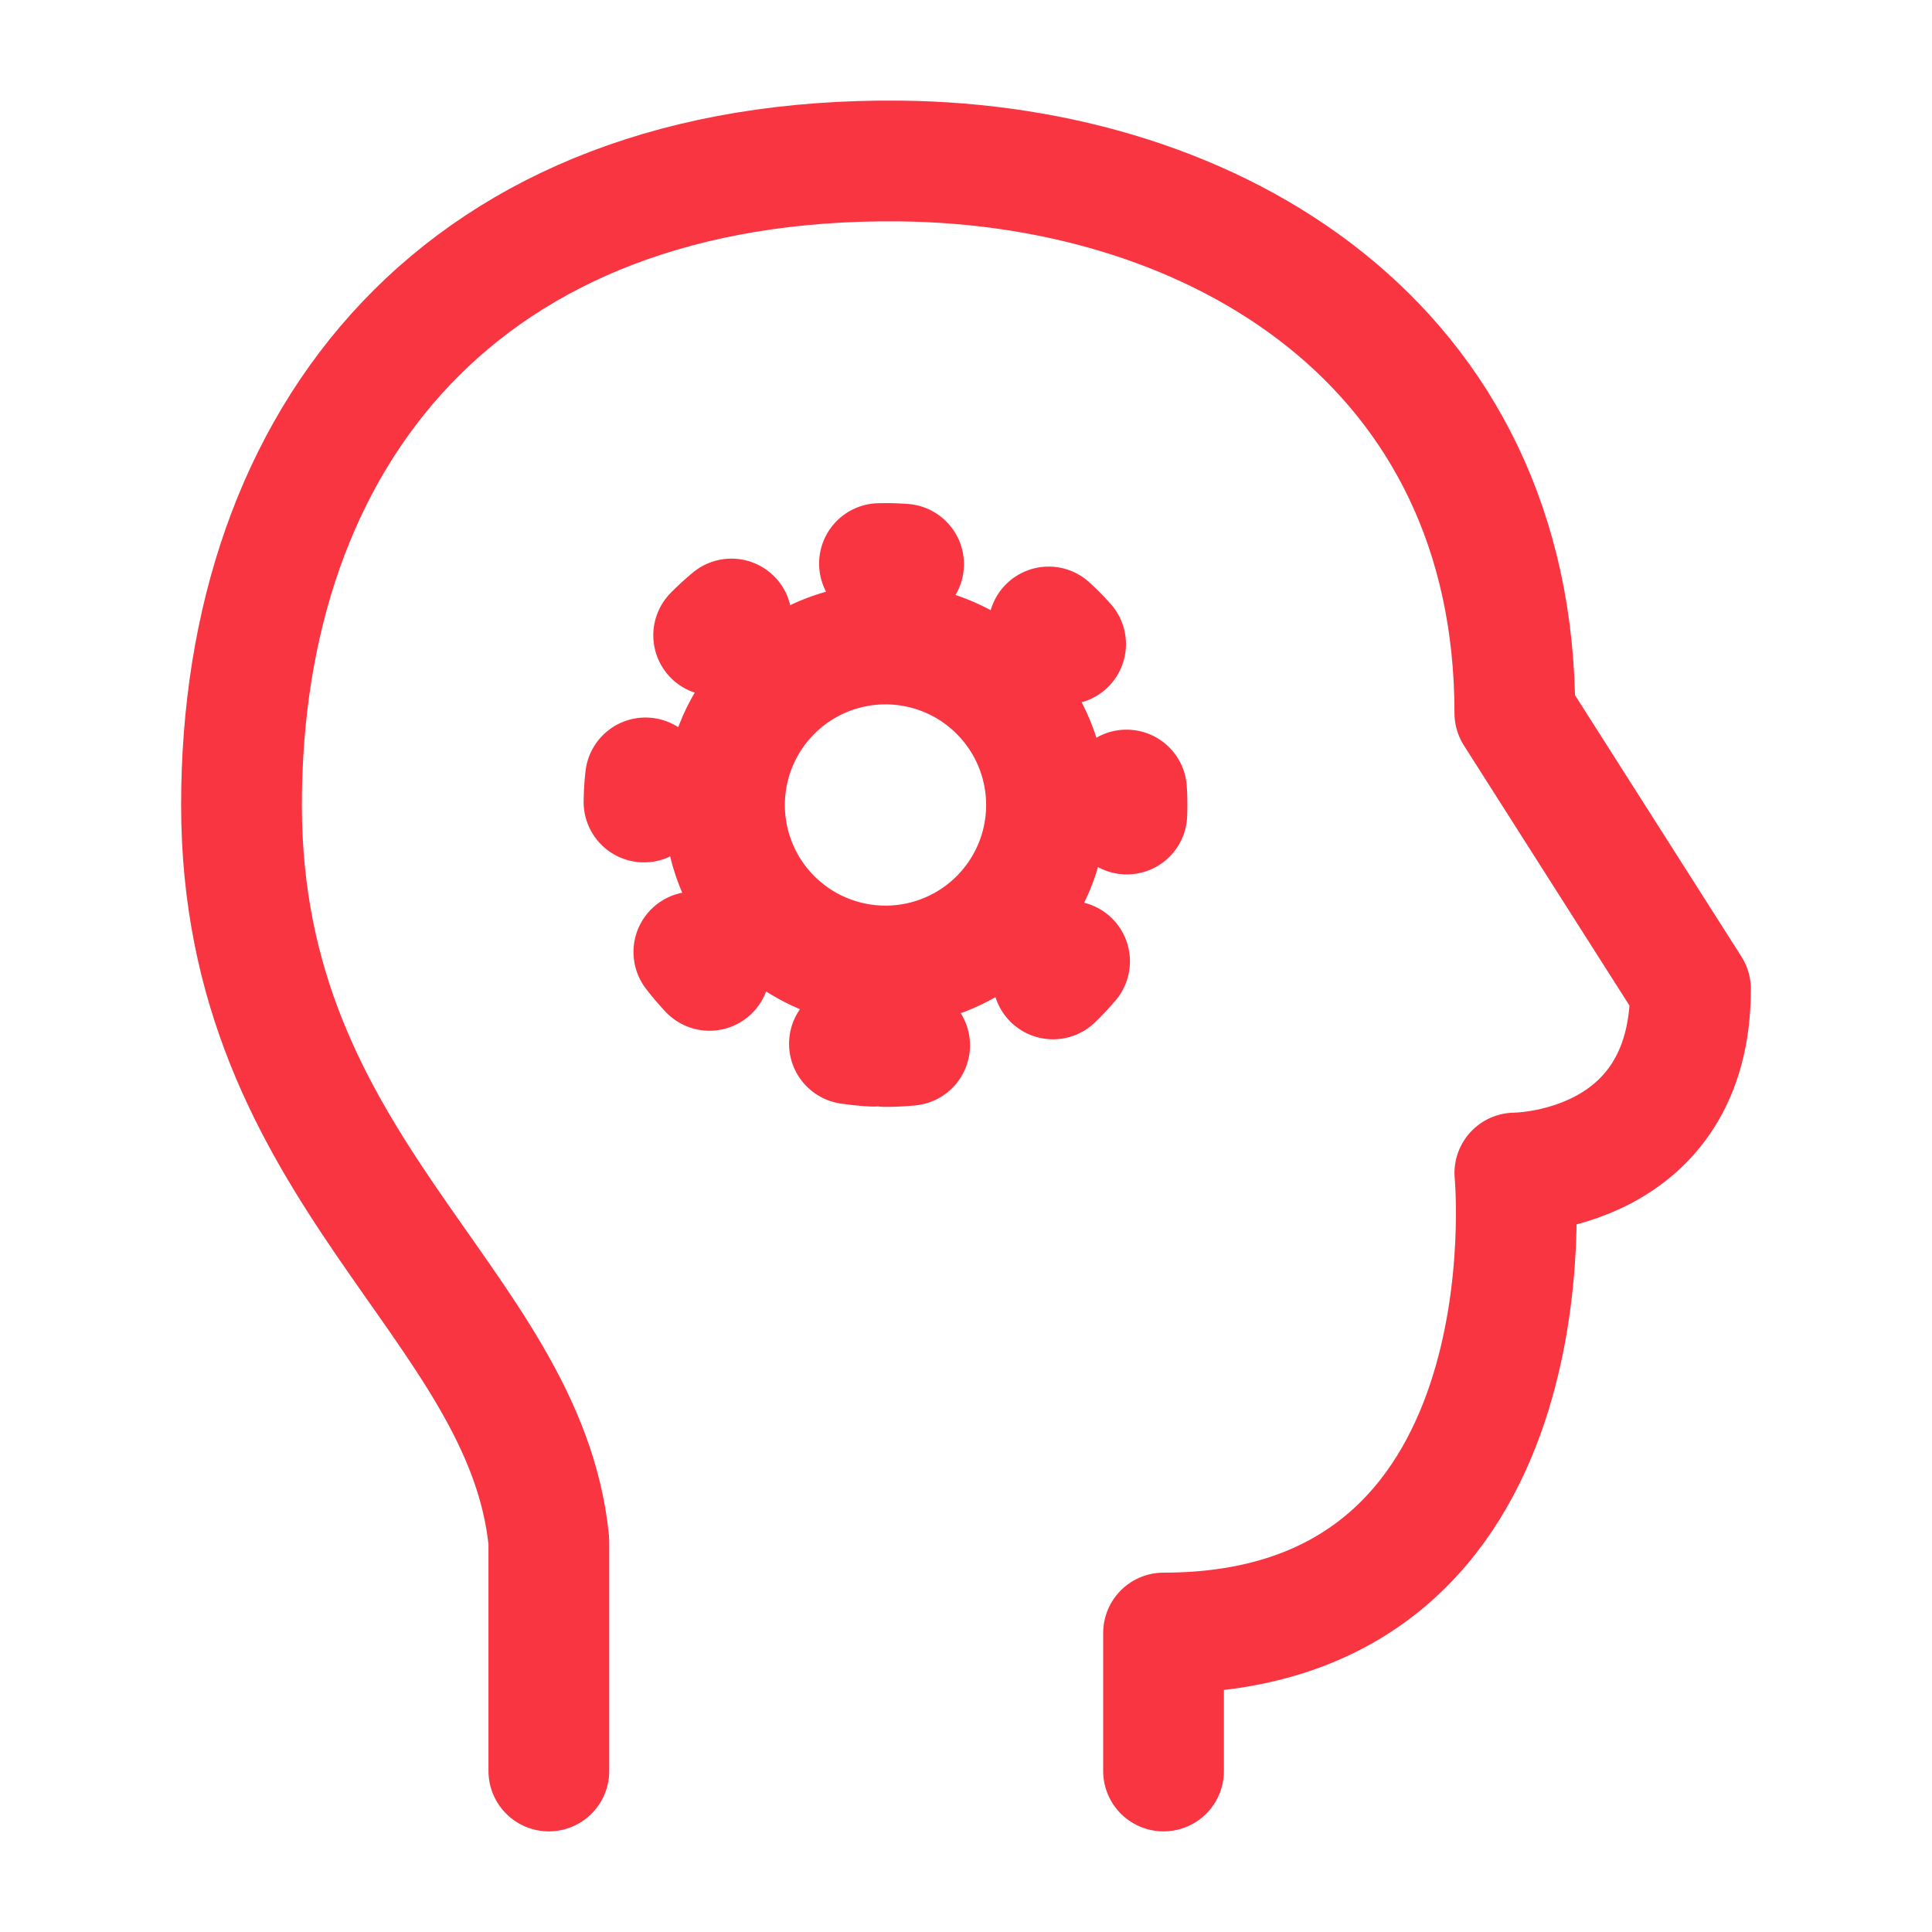
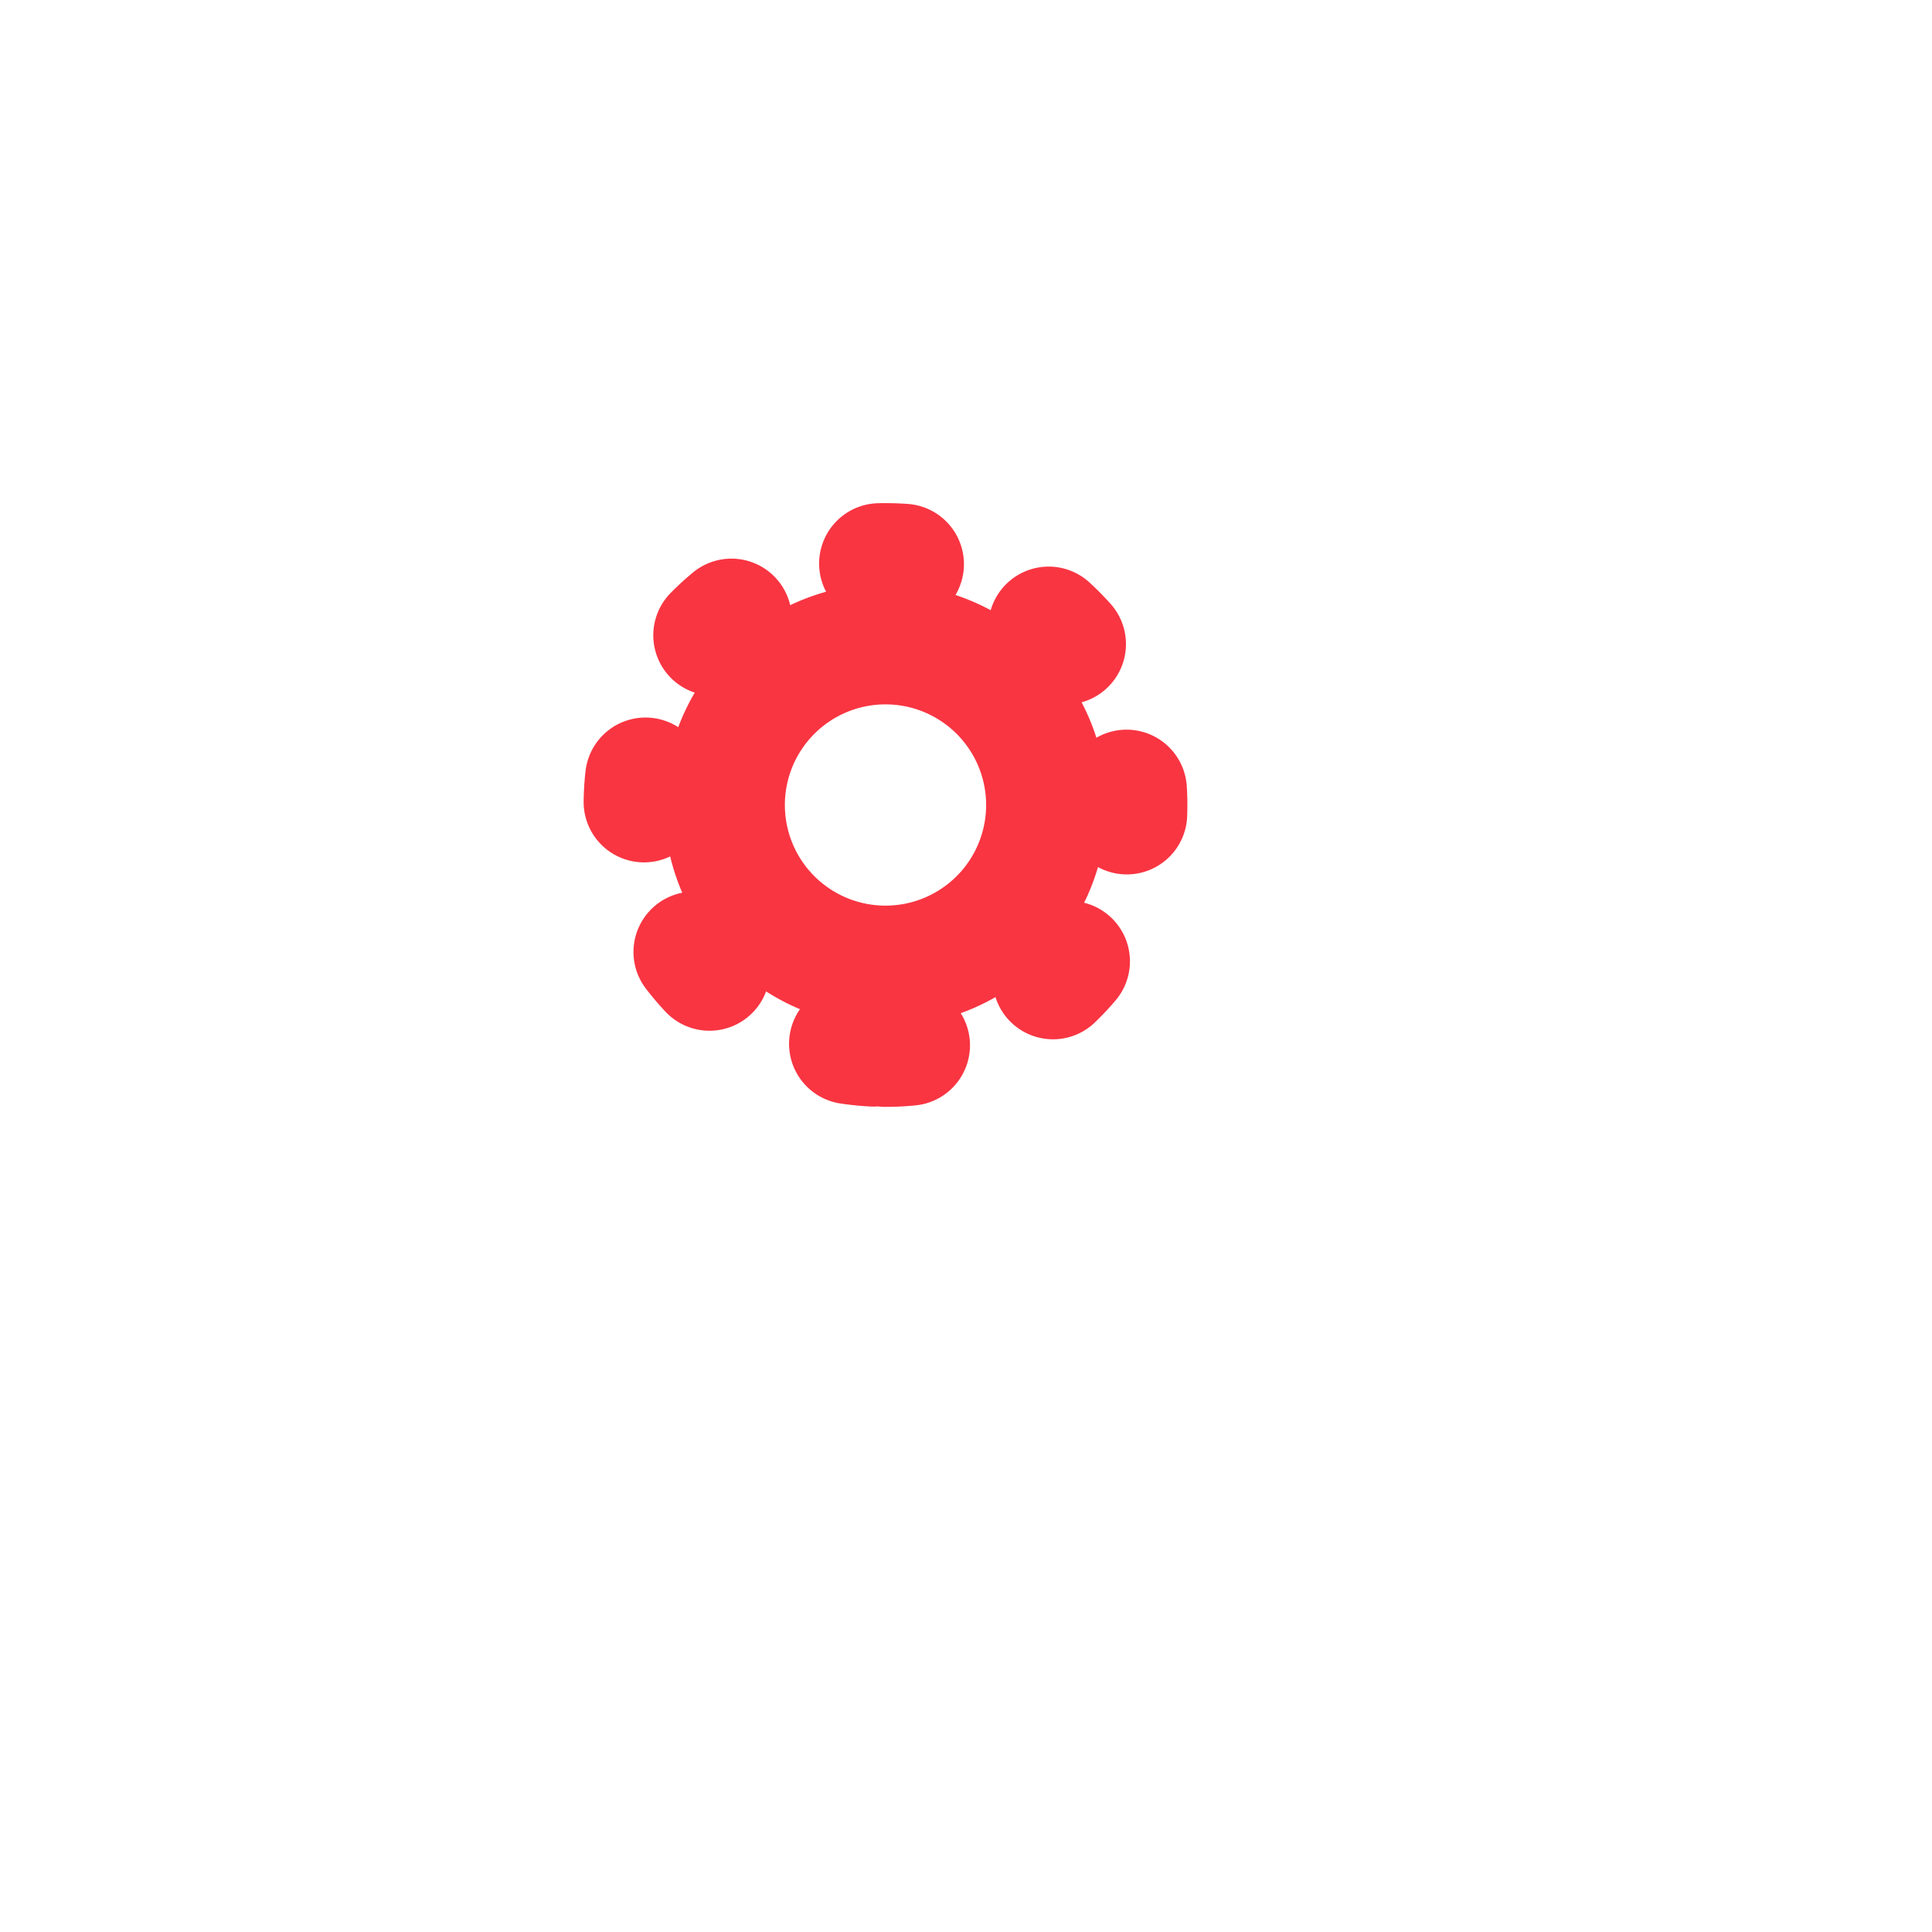
<svg xmlns="http://www.w3.org/2000/svg" width="1em" height="1em" viewBox="0 0 24 24">
  <g fill="none" stroke="#f93542" stroke-linecap="round" stroke-linejoin="round" stroke-width="1.5">
-     <path d="M6.818 22v-2.857C6.52 16.166 3 14.572 3 10c0-4.57 2.727-8.056 8.182-8c3.927.042 7.636 2.286 7.636 6.858L21 12.286c0 2.286-2.182 2.286-2.182 2.286s.546 5.714-4.364 5.714V22" />
    <path d="M11 12a2 2 0 1 0 0-4a2 2 0 0 0 0 4" />
    <path stroke-dasharray=".3 2" d="M11 13a3 3 0 1 0 0-6a3 3 0 0 0 0 6" />
  </g>
</svg>